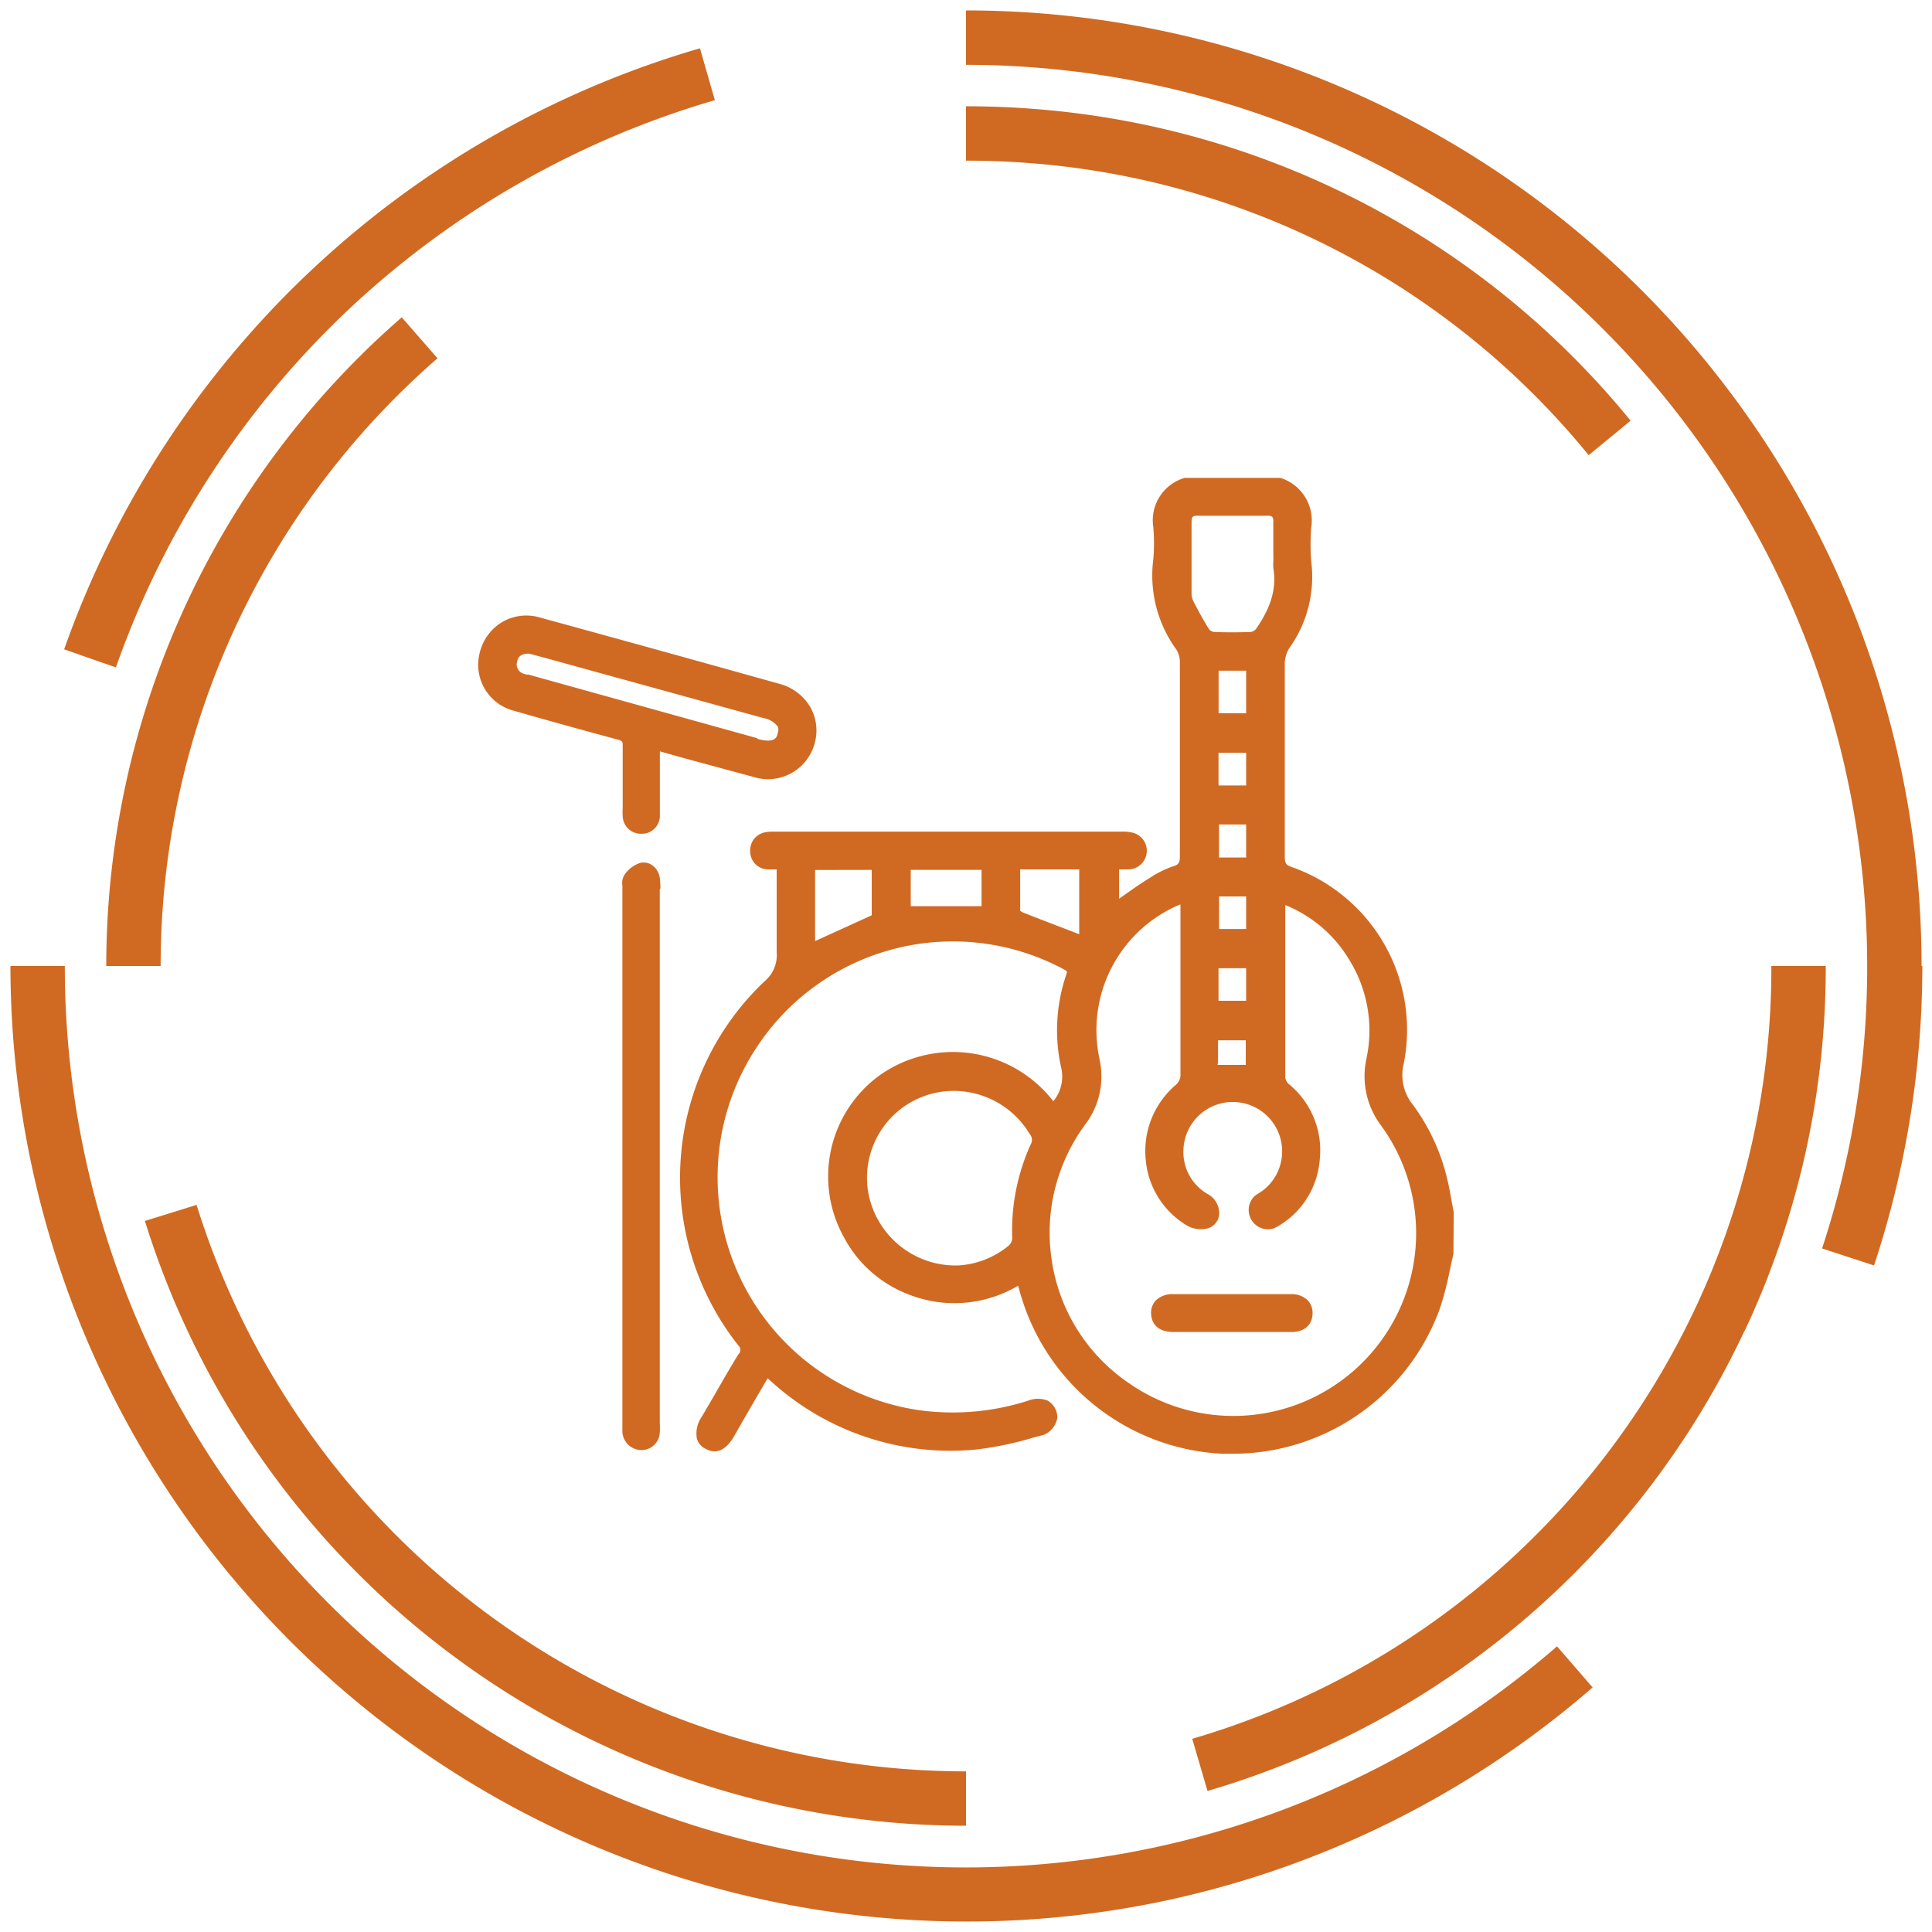
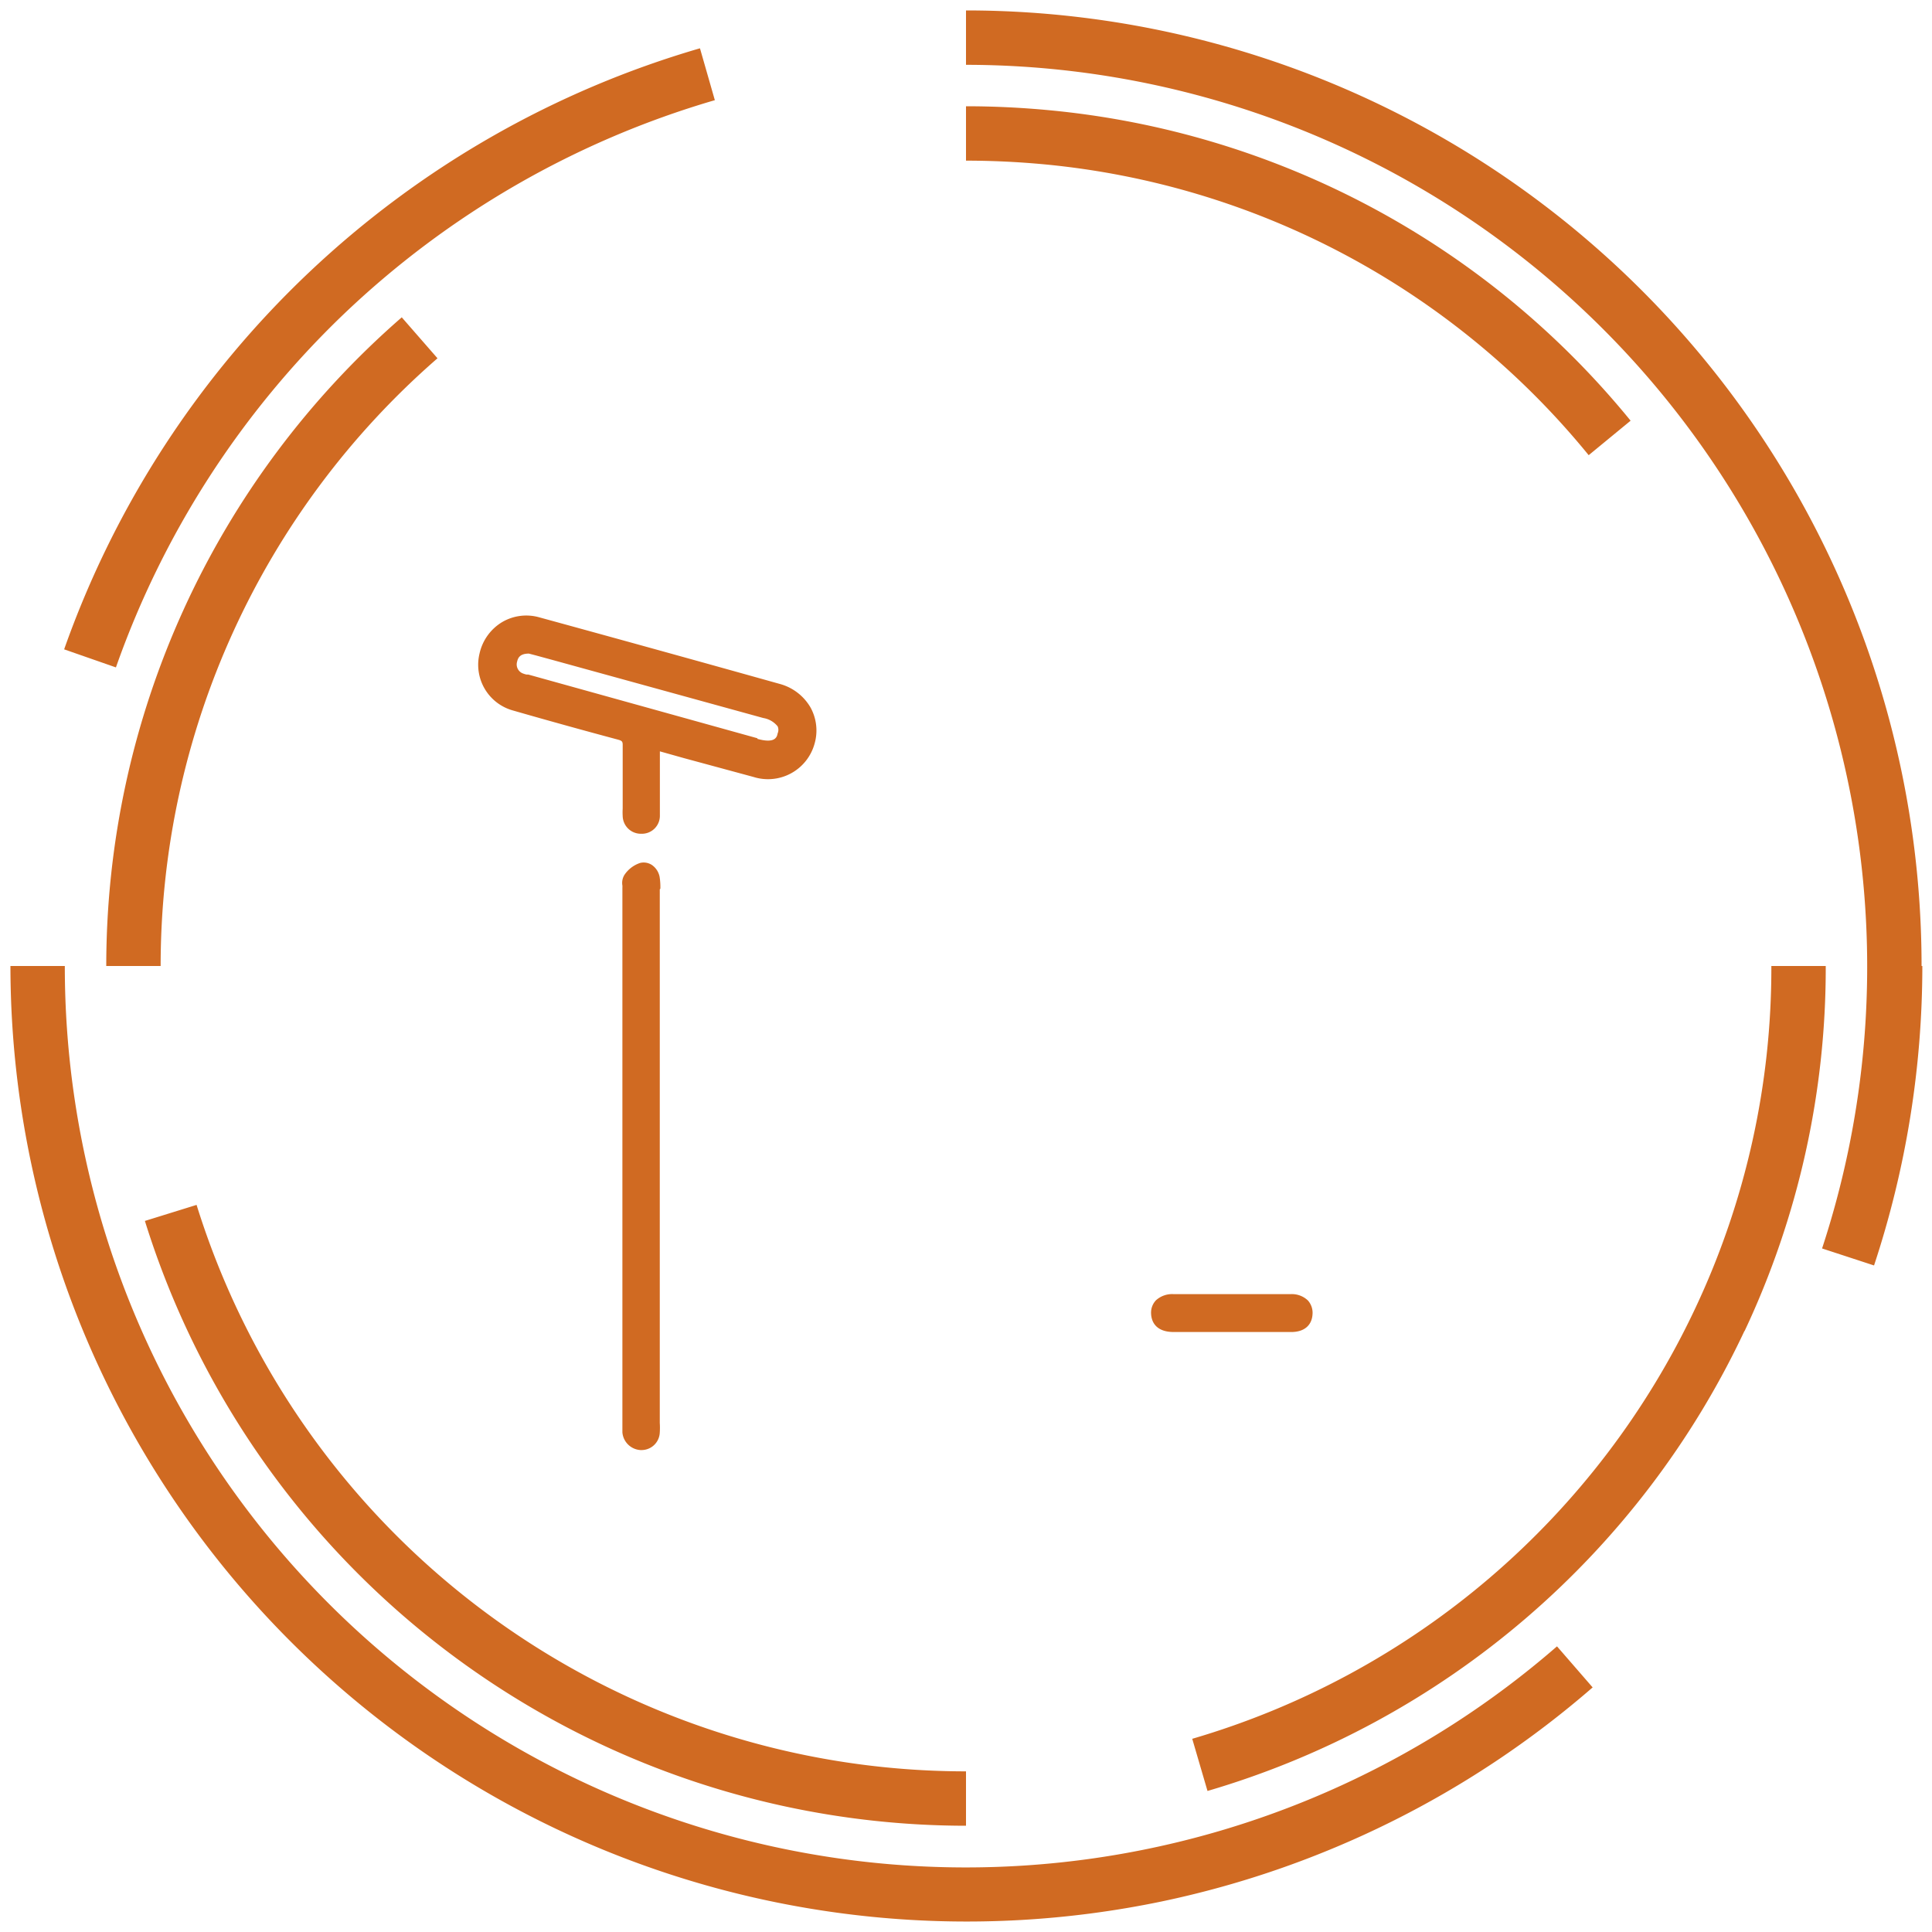
<svg xmlns="http://www.w3.org/2000/svg" id="Layer_1" data-name="Layer 1" viewBox="0 0 200 200">
  <defs>
    <style>.cls-1{fill:#d06a22;}</style>
  </defs>
-   <path class="cls-1" d="M150.49,125.5c-.07-.36-.13-.71-.2-1.07-.14-.78-.28-1.6-.48-2.39a20.89,20.89,0,0,0-3.59-7.73,4.88,4.88,0,0,1-.91-4.18,17.87,17.87,0,0,0-11.6-20.38c-.59-.21-.71-.39-.71-1.06,0-3.28,0-6.56,0-9.84s0-6.64,0-10a3.21,3.21,0,0,1,.44-1.72,12.66,12.66,0,0,0,2.3-9,21.9,21.9,0,0,1,0-3.53,4.62,4.62,0,0,0-3.2-5.13l-9.74,0-.16,0a4.57,4.57,0,0,0-3.25,5.1,19.5,19.5,0,0,1,0,3.33,13.05,13.05,0,0,0,2.4,9.36,2.51,2.51,0,0,1,.35,1.34c0,2.94,0,5.87,0,8.81,0,3.74,0,7.47,0,11.22,0,.7-.13.89-.76,1.07A10.38,10.38,0,0,0,119,90.9c-1,.6-1.89,1.25-2.79,1.88l-.36.25V90c.35,0,.66,0,1,0a1.93,1.93,0,0,0,.27-3.83,4.1,4.1,0,0,0-1-.08h-36a4.2,4.2,0,0,0-.85.06,1.89,1.89,0,0,0-1.61,2A1.86,1.86,0,0,0,79.51,90h.89v.65c0,.77,0,1.54,0,2.32,0,1.84,0,3.73,0,5.6a3.5,3.5,0,0,1-1.24,3,28,28,0,0,0-2.71,37.73.6.6,0,0,1,0,.88c-1,1.61-1.91,3.24-2.86,4.87l-.94,1.61a3,3,0,0,0-.51,2.26,1.7,1.7,0,0,0,.9,1.06c1.12.61,2.14.15,3-1.38l1.14-2c.71-1.23,1.43-2.46,2.15-3.69l.15-.23a27.61,27.61,0,0,0,21.52,7.38,34.46,34.46,0,0,0,6-1.25l1.07-.28a2.33,2.33,0,0,0,1.38-1.74,2,2,0,0,0-1-1.8,2.76,2.76,0,0,0-2,0,25.54,25.54,0,0,1-11.25,1,24.37,24.37,0,0,1-16.81-37.66,24.29,24.29,0,0,1,31.71-8c.4.22.39.22.27.59a17.85,17.85,0,0,0-.52,9.6,4,4,0,0,1-.81,3.48,13.14,13.14,0,0,0-18-2.67A12.94,12.94,0,0,0,87.32,128a12.68,12.68,0,0,0,6.74,6,12.92,12.92,0,0,0,11.33-.9l.12.39a22.92,22.92,0,0,0,21,17q.54,0,1.08,0A22.79,22.79,0,0,0,149,135.61a29.73,29.73,0,0,0,1.06-4c.13-.6.26-1.21.4-1.81l0-.06ZM104.78,128a1.12,1.12,0,0,1-.5,1.06A9,9,0,0,1,99.16,131a9.19,9.19,0,0,1-9.31-7.74,9,9,0,0,1,5.87-9.81,8.85,8.85,0,0,1,3-.52,9.18,9.18,0,0,1,7.89,4.49.88.88,0,0,1,.11,1A21.53,21.53,0,0,0,104.78,128Zm6.94-38v6.71l-.26-.1c-1.87-.72-3.75-1.43-5.61-2.17l-.24-.15c0-1.21,0-2.42,0-3.65V90Zm2.1,19.61a14.09,14.09,0,0,1,7.89-15.78,4.53,4.53,0,0,1,.49-.2v4.4q0,6.56,0,13.11a1.37,1.37,0,0,1-.52,1.2A9,9,0,0,0,118.6,120a8.82,8.82,0,0,0,4.26,6.86,2.9,2.9,0,0,0,2.23.28,1.65,1.65,0,0,0,1.12-1.41,2.27,2.27,0,0,0-1.15-2.1,5,5,0,0,1-2.55-4.61,5.11,5.11,0,1,1,8.31,4.15,5.5,5.5,0,0,1-.5.34c-.15.1-.31.2-.45.31a2,2,0,0,0,2.06,3.32,8.74,8.74,0,0,0,4.69-7.1,8.86,8.86,0,0,0-3.18-7.8,1.17,1.17,0,0,1-.39-.66q0-7.95,0-15.89v-2a13.68,13.68,0,0,1,6.65,5.71,13.89,13.89,0,0,1,1.76,10.16,8.5,8.5,0,0,0,1.49,6.93,18.92,18.92,0,0,1-26.09,26.69,18.67,18.67,0,0,1-8-12.83,18.86,18.86,0,0,1,3.48-13.94A8.21,8.21,0,0,0,113.82,109.65Zm18-51.83c0,.1,0,.2,0,.3a3.92,3.92,0,0,0,0,.76c.33,2.07-.22,4-1.8,6.27a.92.92,0,0,1-.52.31c-1.27.05-2.57.05-3.85,0a.85.85,0,0,1-.49-.29c-.59-.93-1.12-1.92-1.6-2.85a1.9,1.9,0,0,1-.21-.79c0-1.23,0-2.47,0-3.7s0-2.48,0-3.71c0-.38.07-.53.12-.58a.76.76,0,0,1,.48-.11h0c2.51,0,5,0,7.24,0a.78.78,0,0,1,.51.11.83.83,0,0,1,.11.56c0,.88,0,1.75,0,2.63Zm-5.67,16.05v-4.4H129v4.4ZM129,92.8v3.37H126.2V92.8Zm0-7.45v3.42h-2.81V85.35Zm0-7.42v3.38h-2.86V77.93Zm-2.91,32c0-.74,0-1.49,0-2.24,0,0,0,0,0,0,.81,0,1.62,0,2.47,0h.4v2.55h-2.92Zm.05-6.33v-3.37H129v3.37ZM101.61,90.05v3.76H94.28V90.05Zm-11.37,0v4.7l-5.86,2.67V90.06Z" />
  <path class="cls-1" d="M78,80.43A5,5,0,0,0,84.32,77a4.93,4.93,0,0,0-.42-3.77,5.26,5.26,0,0,0-3.18-2.43c-8.28-2.32-16.66-4.64-24.88-6.89a4.94,4.94,0,0,0-3.86.49,5.08,5.08,0,0,0-2.34,3.26,4.91,4.91,0,0,0,3.5,5.9c3.75,1.08,7.56,2.13,10.81,3,.45.12.52.2.51.63,0,1.56,0,3.12,0,4.68v1.84a6.44,6.44,0,0,0,0,.76,1.88,1.88,0,0,0,1.93,1.84h0a1.86,1.86,0,0,0,1.92-1.91c0-1.42,0-2.84,0-4.27V77.78l2.49.7Zm.43-4-23.74-6.6-.18,0a1.81,1.81,0,0,1-.31-.09,1,1,0,0,1-.67-1.24c.09-.42.31-.84,1.22-.84h0l.69.18,1.8.49,21.78,6a2.4,2.4,0,0,1,1.48.86.9.9,0,0,1,0,.73C80.43,76.31,80.23,77,78.38,76.48Z" />
-   <path class="cls-1" d="M68.36,92a6.57,6.57,0,0,0-.08-1.24,1.93,1.93,0,0,0-.8-1.22,1.55,1.55,0,0,0-1.21-.21,3.15,3.15,0,0,0-1.61,1.21,1.57,1.57,0,0,0-.23,1.13,1.85,1.85,0,0,1,0,.23v55.69c0,.23,0,.46,0,.69a2,2,0,0,0,1.87,1.83h.14a1.89,1.89,0,0,0,1.86-1.81,7.63,7.63,0,0,0,0-1V115q0-11.48,0-22.94Z" />
+   <path class="cls-1" d="M68.36,92a6.57,6.57,0,0,0-.08-1.24,1.93,1.93,0,0,0-.8-1.22,1.55,1.55,0,0,0-1.21-.21,3.15,3.15,0,0,0-1.61,1.21,1.57,1.57,0,0,0-.23,1.13,1.85,1.85,0,0,1,0,.23v55.69c0,.23,0,.46,0,.69a2,2,0,0,0,1.87,1.83h.14a1.89,1.89,0,0,0,1.86-1.81,7.63,7.63,0,0,0,0-1V115q0-11.48,0-22.94" />
  <path class="cls-1" d="M121.49,137.89h12.18c1.32,0,2.12-.67,2.2-1.81a1.93,1.93,0,0,0-.47-1.45,2.4,2.4,0,0,0-1.81-.66H121.51a2.48,2.48,0,0,0-1.85.64,1.85,1.85,0,0,0-.5,1.38C119.18,136.55,119.43,137.88,121.49,137.89Z" />
  <path class="cls-1" d="M100,183.37a83.42,83.42,0,0,1-79.65-58.64L15,126.39A89.07,89.07,0,0,0,100,189v-5.63Zm80.59-45.56A88.2,88.2,0,0,0,189,100h-5.63a82.59,82.59,0,0,1-7.87,35.42A83.44,83.44,0,0,1,123.42,180l1.58,5.4a89.09,89.09,0,0,0,55.59-47.63ZM168.8,43.55a88.34,88.34,0,0,0-60.19-32.14c-2.84-.27-5.74-.41-8.61-.41v5.63c2.69,0,5.41.13,8.08.38a82.74,82.74,0,0,1,56.38,30.11l4.34-3.57ZM45.29,37.09l-3.7-4.24A89,89,0,0,0,11,100h5.63A83.35,83.35,0,0,1,45.29,37.09ZM198.92,100A98.92,98.92,0,0,0,100,1.08V6.71a93.37,93.37,0,0,1,88.62,122.53L194,131a98.8,98.8,0,0,0,5-31ZM35.54,32.56A93.56,93.56,0,0,1,74,10.37L72.46,5A99.18,99.18,0,0,0,6.64,67.22L12,69.09A93.68,93.68,0,0,1,35.54,32.56ZM120.2,196.85a99,99,0,0,0,44.67-22.17l-3.69-4.25A93.27,93.27,0,0,1,6.71,100H1.08A99,99,0,0,0,120.2,196.85Z" />
</svg>